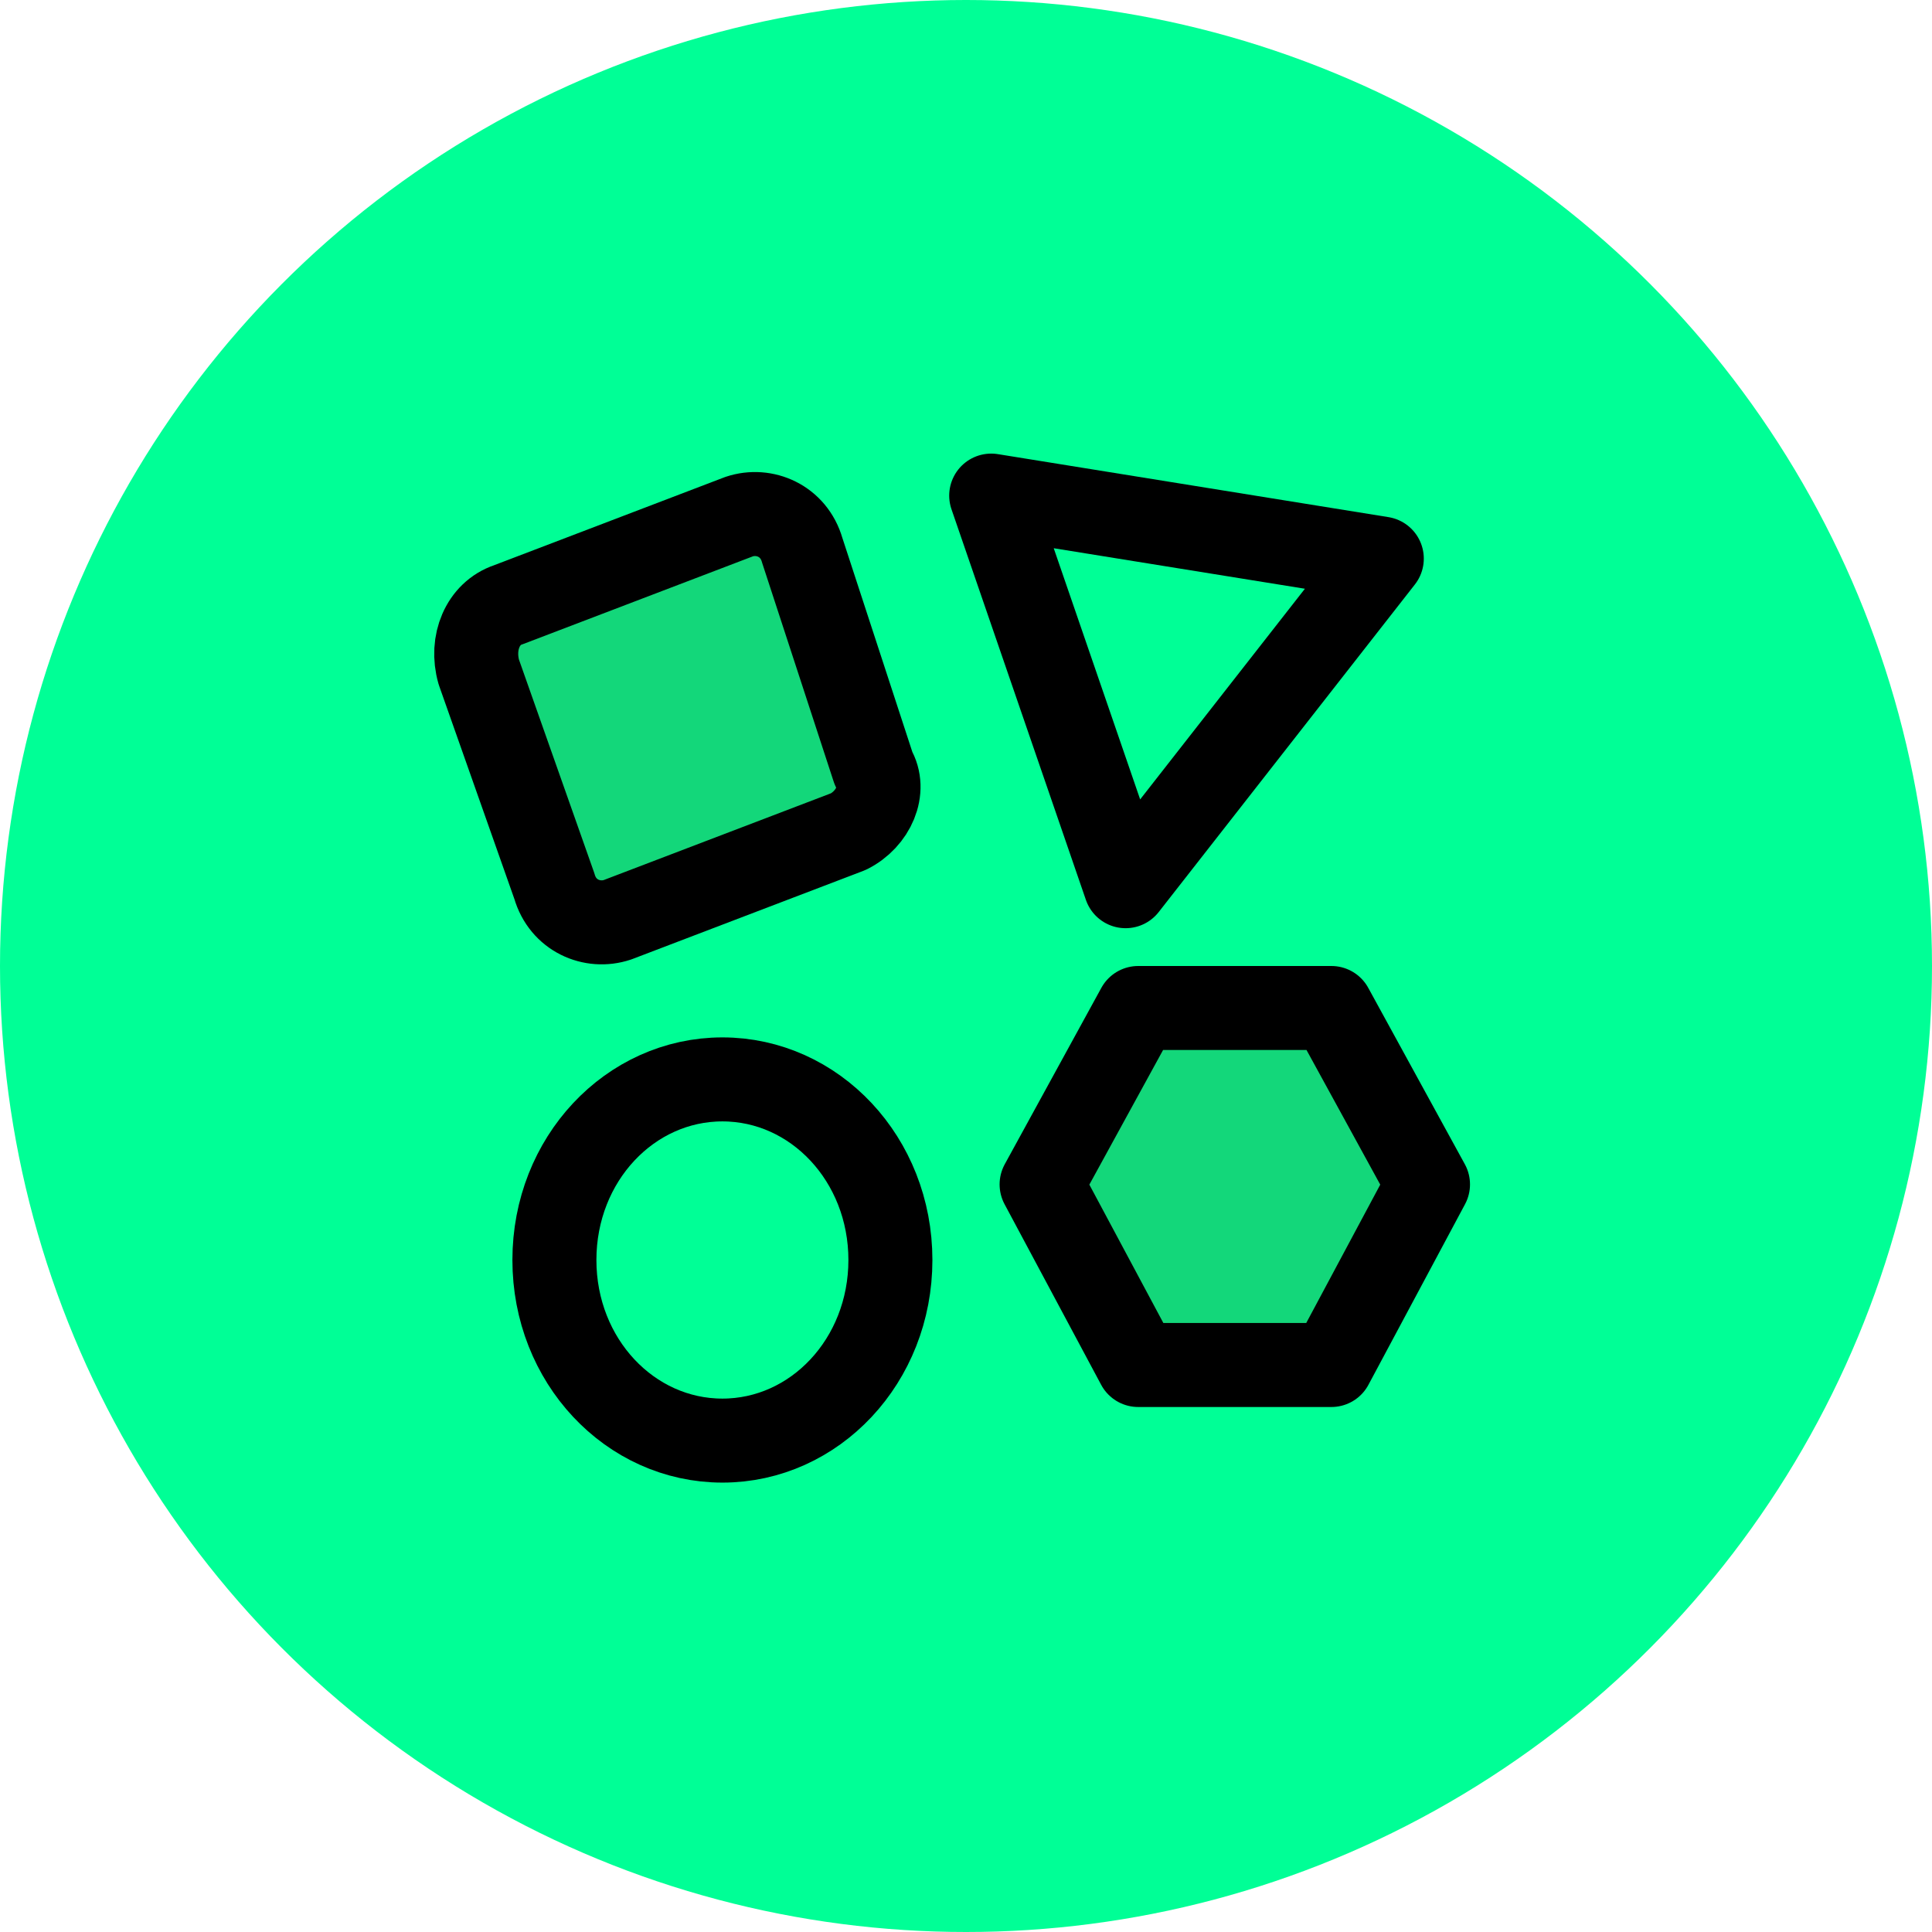
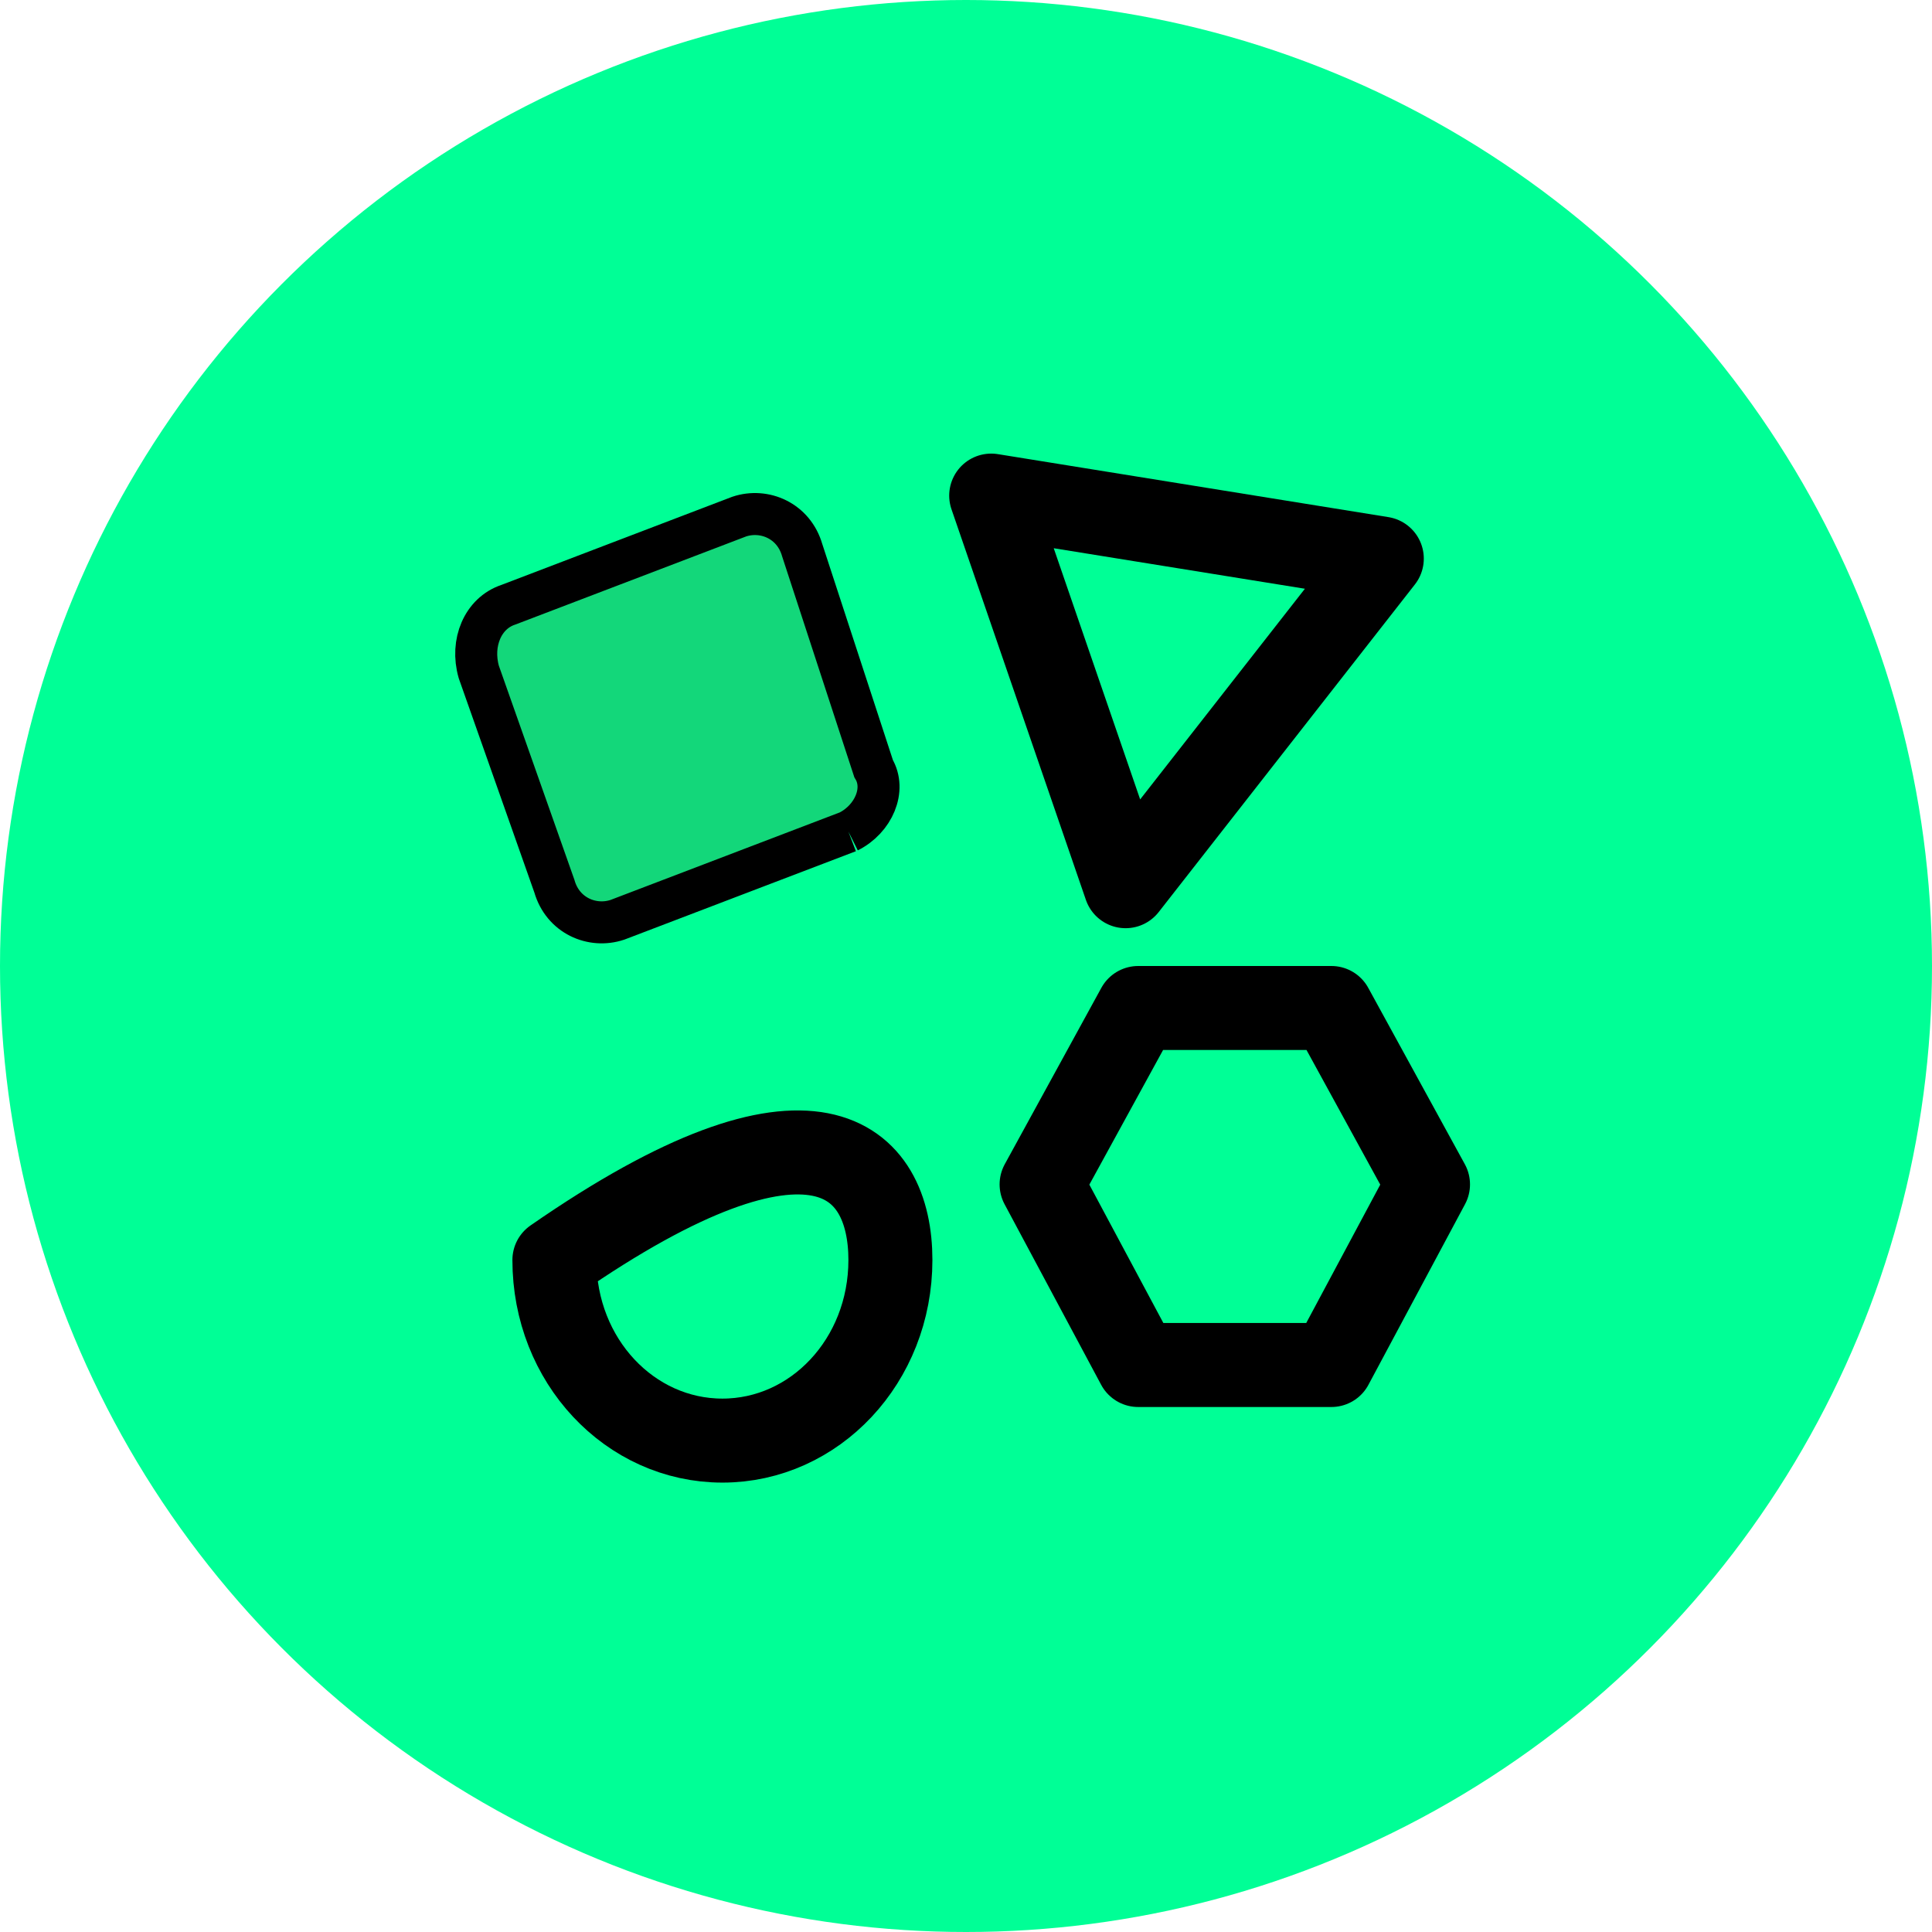
<svg xmlns="http://www.w3.org/2000/svg" version="1.1" id="Layer_1" x="0px" y="0px" viewBox="0 0 46 46" style="enable-background:new 0 0 46 46;" xml:space="preserve">
  <style type="text/css">
	.st0{fill:#00FF96;}
	.st1{fill-rule:evenodd;clip-rule:evenodd;fill:#13D77A;stroke:#000000;stroke-miterlimit:10;}
	.st2{fill:none;stroke:#000000;stroke-width:2;stroke-linecap:round;stroke-linejoin:round;}
</style>
  <circle class="st0" cx="23" cy="23" r="23" />
  <g id="Design">
    <g id="About" transform="translate(-780, -8562)">
      <g id="Group-15" transform="translate(220.577, 8284)">
        <g id="Group-7" transform="translate(524.423, 1)">
          <g id="Group-13" transform="translate(36, 278)">
            <path id="Fill-1" class="st1" d="M19.2,18.8l-5.5,2.1c-0.6,0.2-1.3-0.1-1.5-0.8L10.4,15c-0.2-0.7,0.1-1.4,0.7-1.6l5.5-2.1       c0.6-0.2,1.3,0.1,1.5,0.8l1.7,5.2C20.1,17.8,19.8,18.5,19.2,18.8" />
-             <path id="Stroke-3" class="st2" d="M19.2,18.8l-5.5,2.1c-0.6,0.2-1.3-0.1-1.5-0.8L10.4,15c-0.2-0.7,0.1-1.4,0.7-1.6l5.5-2.1       c0.6-0.2,1.3,0.1,1.5,0.8l1.7,5.2C20.1,17.8,19.8,18.5,19.2,18.8z" />
-             <path id="Stroke-5" class="st2" d="M20.2,29c0,2.4-1.8,4.3-4,4.3c-2.2,0-4-1.9-4-4.3s1.8-4.3,4-4.3       C18.4,24.7,20.2,26.6,20.2,29z" />
-             <polygon id="Fill-7" class="st1" points="30.7,23 26.1,23 23.8,27.2 26.1,31.5 30.7,31.5 33,27.2      " />
+             <path id="Stroke-5" class="st2" d="M20.2,29c0,2.4-1.8,4.3-4,4.3c-2.2,0-4-1.9-4-4.3C18.4,24.7,20.2,26.6,20.2,29z" />
            <polygon id="Stroke-9" class="st2" points="30.7,23 26.1,23 23.8,27.2 26.1,31.5 30.7,31.5 33,27.2      " />
            <polygon id="Stroke-11" class="st2" points="22.6,10.8 25.8,20.1 31.9,12.3      " />
          </g>
        </g>
      </g>
    </g>
  </g>
</svg>